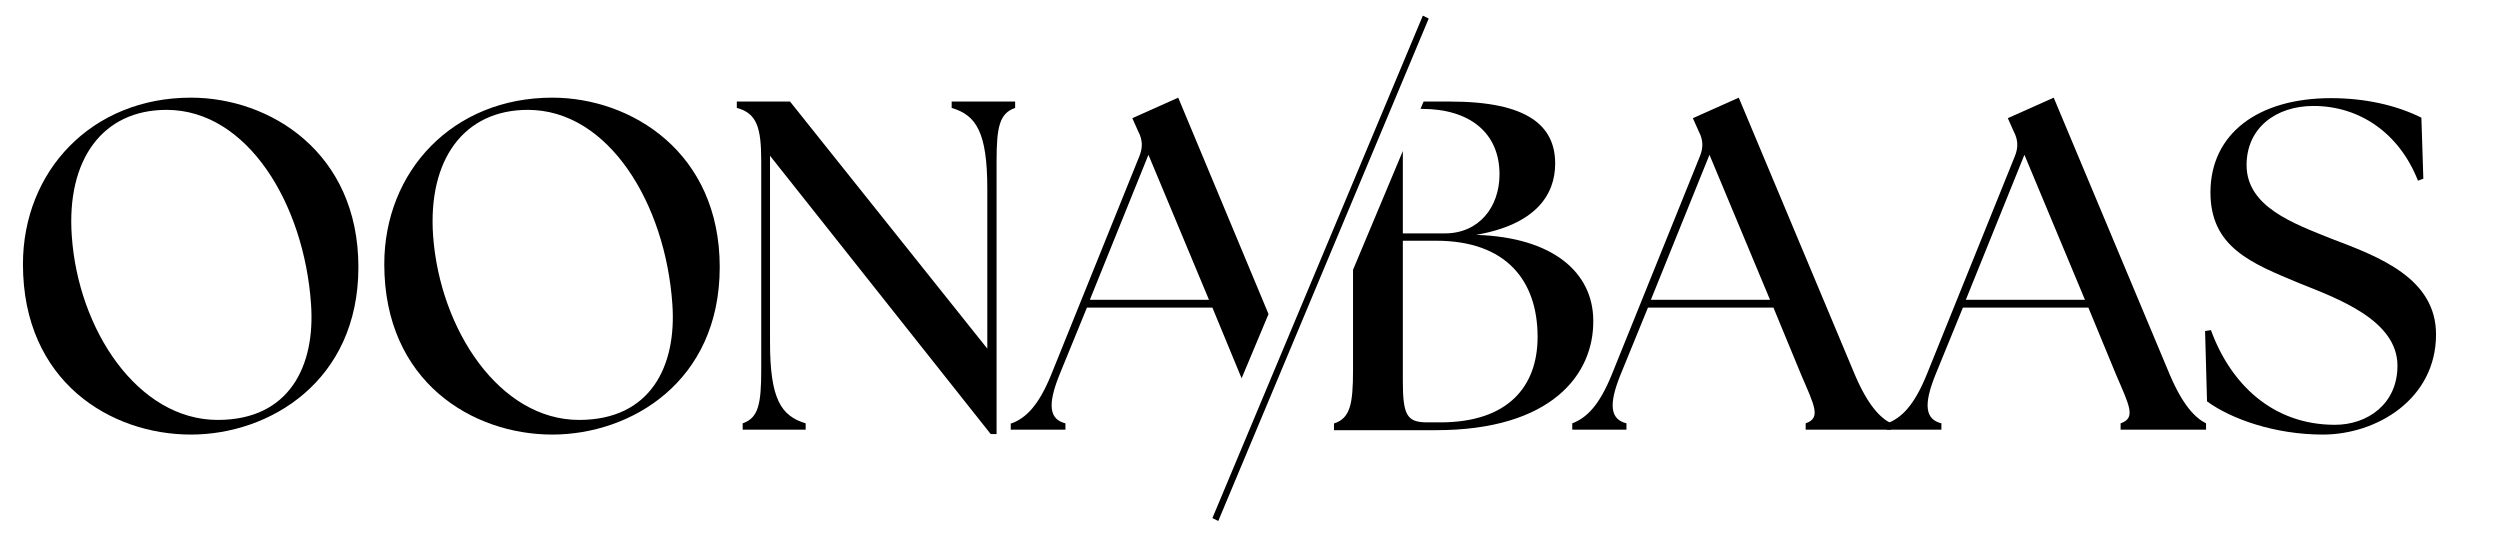
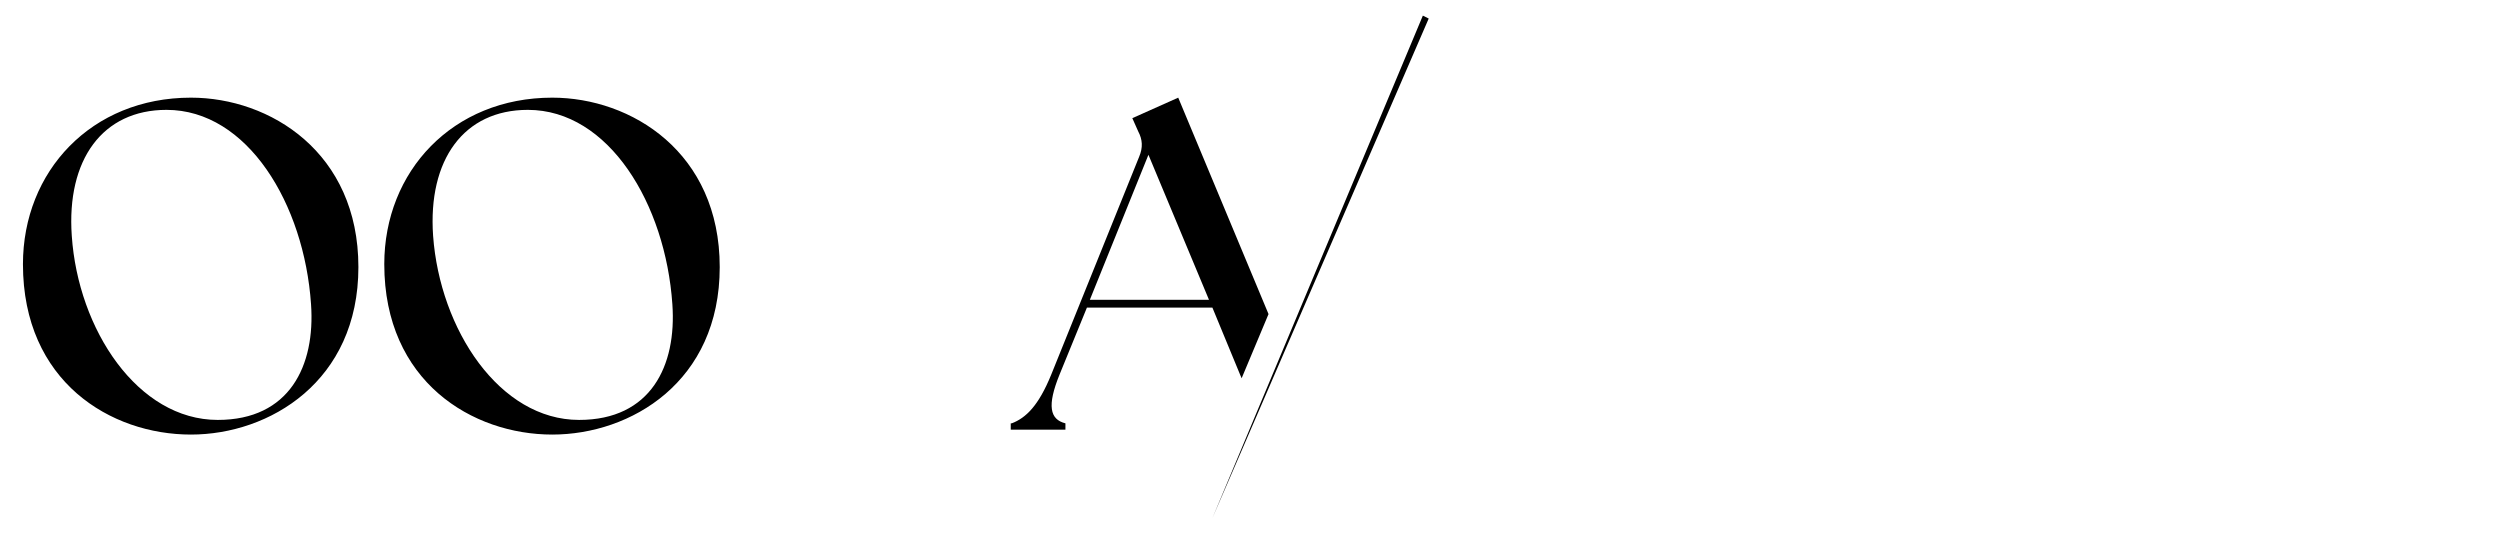
<svg xmlns="http://www.w3.org/2000/svg" xmlns:xlink="http://www.w3.org/1999/xlink" version="1.1" id="Layer_1" x="0px" y="0px" viewBox="0 0 512 110.2" style="enable-background:new 0 0 512 110.2;" xml:space="preserve">
  <style type="text/css">
	.st0{clip-path:url(#SVGID_00000148629315537833108450000017261095132891426449_);}
	.st1{clip-path:url(#SVGID_00000005977250224227341520000014820854512199388588_);}
</style>
  <g>
    <g>
-       <path d="M248.3,106.1L291.4,3.2l1.2,0.6l-43.1,102.9L248.3,106.1z" />
+       <path d="M248.3,106.1L291.4,3.2l1.2,0.6L248.3,106.1z" />
    </g>
    <g>
      <defs>
-         <polygon id="SVGID_1_" points="260.6,94.6 294.4,14 506.7,14 506.7,95.3    " />
-       </defs>
+         </defs>
      <clipPath id="SVGID_00000101065080061901909580000002948298452204134079_">
        <use xlink:href="#SVGID_1_" style="overflow:visible;" />
      </clipPath>
      <g style="clip-path:url(#SVGID_00000101065080061901909580000002948298452204134079_);">
        <path d="M273.3,86.7c3.2-1.1,3.8-3.9,3.8-10.9V33c0-6.9-0.7-9.8-3.8-10.9v-1.3H297c15.8,0,21.5,4.9,21.5,12.7     c0,6.5-4.1,12.5-16.2,14.6c15.9,0.5,23.9,7.8,24,17.4c0.2,11.2-8.6,22.6-32.2,22.6h-20.9V86.7z M295.9,47.8     c7,0,11.2-5.4,11.2-12.1c0-8.5-6.1-13.4-15.9-13.4h-3.9v25.5H295.9z M292.3,86.5h2.7c13.8,0,19.9-7.3,19.9-17.5     c0-11.5-6.4-19.7-20.8-19.7h-6.8v28.8C287.3,85.1,288.2,86.5,292.3,86.5z" />
        <path d="M322,86.7c2.9-1.1,5.5-3.6,8.1-10l18-44.6c0.8-1.9,0.7-3.5-0.2-5.2l-1.2-2.7l9.4-4.2l23.8,56.8c2.7,6.3,5.2,8.8,7.4,9.9     V88h-17.5v-1.3c3.2-1.1,1.8-3.6-0.9-9.9L363.2,63h-25.7l-5.6,13.7c-2.6,6.4-2,9.2,1.2,10V88H322V86.7z M362.5,61.4l-12.4-29.7     l-12,29.7H362.5z" />
        <path d="M386.5,86.7c2.9-1.1,5.5-3.6,8.1-10l18-44.6c0.8-1.9,0.7-3.5-0.2-5.2l-1.2-2.7l9.4-4.2l23.8,56.8     c2.7,6.3,5.2,8.8,7.4,9.9V88h-17.5v-1.3c3.2-1.1,1.8-3.6-0.9-9.9L427.7,63H402l-5.6,13.7c-2.6,6.4-2,9.2,1.2,10V88h-11.2V86.7z      M427,61.4l-12.4-29.7l-12,29.7H427z" />
        <path d="M452,82.2l-0.4-14.4l1.2-0.2c4,11,12.6,19.4,25.4,19.4c6.6,0,12.8-4.2,12.8-12.1c0-9.4-12.4-13.8-20.1-16.9     c-9.9-4.1-18.2-7.4-18.2-18.6c0-11.9,9.6-19.3,24.7-19.3c7.1,0,13.5,1.5,18.5,4l0.4,12.5l-1.1,0.4c-3.9-9.9-12.1-15.3-21.4-15.3     c-7.7,0-13.7,4.5-13.7,12.1c0,8.6,9.7,12,17.4,15.1c9.8,3.7,21.4,8.1,21.4,19.6c0,13.2-12.1,20.5-23.2,20.5     C465.9,89,456.9,85.8,452,82.2z" />
      </g>
    </g>
    <g>
      <defs>
        <path id="SVGID_00000033336680808087676450000004480407758527229366_" d="M281.3,13l-37,88.3c0,0-238.2,0-239.3,0s0-87.3,0-87.3     L281.3,13z" />
      </defs>
      <clipPath id="SVGID_00000164505893514358675070000011019926671104300204_">
        <use xlink:href="#SVGID_00000033336680808087676450000004480407758527229366_" style="overflow:visible;" />
      </clipPath>
      <g style="clip-path:url(#SVGID_00000164505893514358675070000011019926671104300204_);">
        <path d="M4.7,54.1c0-19,14-34.1,34.4-34.1c16.2,0,34.3,11.2,34.3,34.7C73.4,78.1,55.2,89,39.1,89C22.7,89,4.7,78.2,4.7,54.1z      M44.6,86c14.7,0,20-11.1,19.1-23.7c-1.4-20.5-13-39.8-29.6-39.8c-13.1,0-20.5,10.2-19.4,25.8C16,67.5,28.2,86,44.6,86z" />
        <path d="M78.7,54.1c0-19,14-34.1,34.4-34.1c16.2,0,34.3,11.2,34.3,34.7c0,23.5-18.2,34.3-34.3,34.3C96.8,89,78.7,78.2,78.7,54.1z      M118.6,86c14.7,0,20-11.1,19.1-23.7c-1.4-20.5-13-39.8-29.6-39.8c-13.1,0-20.5,10.2-19.4,25.8C90.1,67.5,102.3,86,118.6,86z" />
-         <path d="M157.7,31.9v38.2c0,11.7,2.3,15.1,7.3,16.6V88h-12.9v-1.3c3.2-1.1,3.8-3.9,3.8-10.9V33c0-6.9-0.9-9.8-5-10.9v-1.3h10.9     l40.4,50.6V38.7c0-11.7-2.3-15.1-7.3-16.6v-1.3h13v1.3c-3.2,1.1-3.8,3.9-3.8,10.9v55.9h-1.2L157.7,31.9z" />
        <path d="M207.2,86.7c2.9-1.1,5.5-3.6,8.1-10l18-44.6c0.8-1.9,0.7-3.5-0.2-5.2l-1.2-2.7l9.4-4.2L265,76.8c2.7,6.3,5.2,8.8,7.4,9.9     V88h-17.5v-1.3c3.2-1.1,1.8-3.6-0.9-9.9L248.3,63h-25.7l-5.6,13.7c-2.6,6.4-2,9.2,1.2,10V88h-11.2V86.7z M247.6,61.4l-12.4-29.7     l-12,29.7H247.6z" />
      </g>
    </g>
  </g>
</svg>